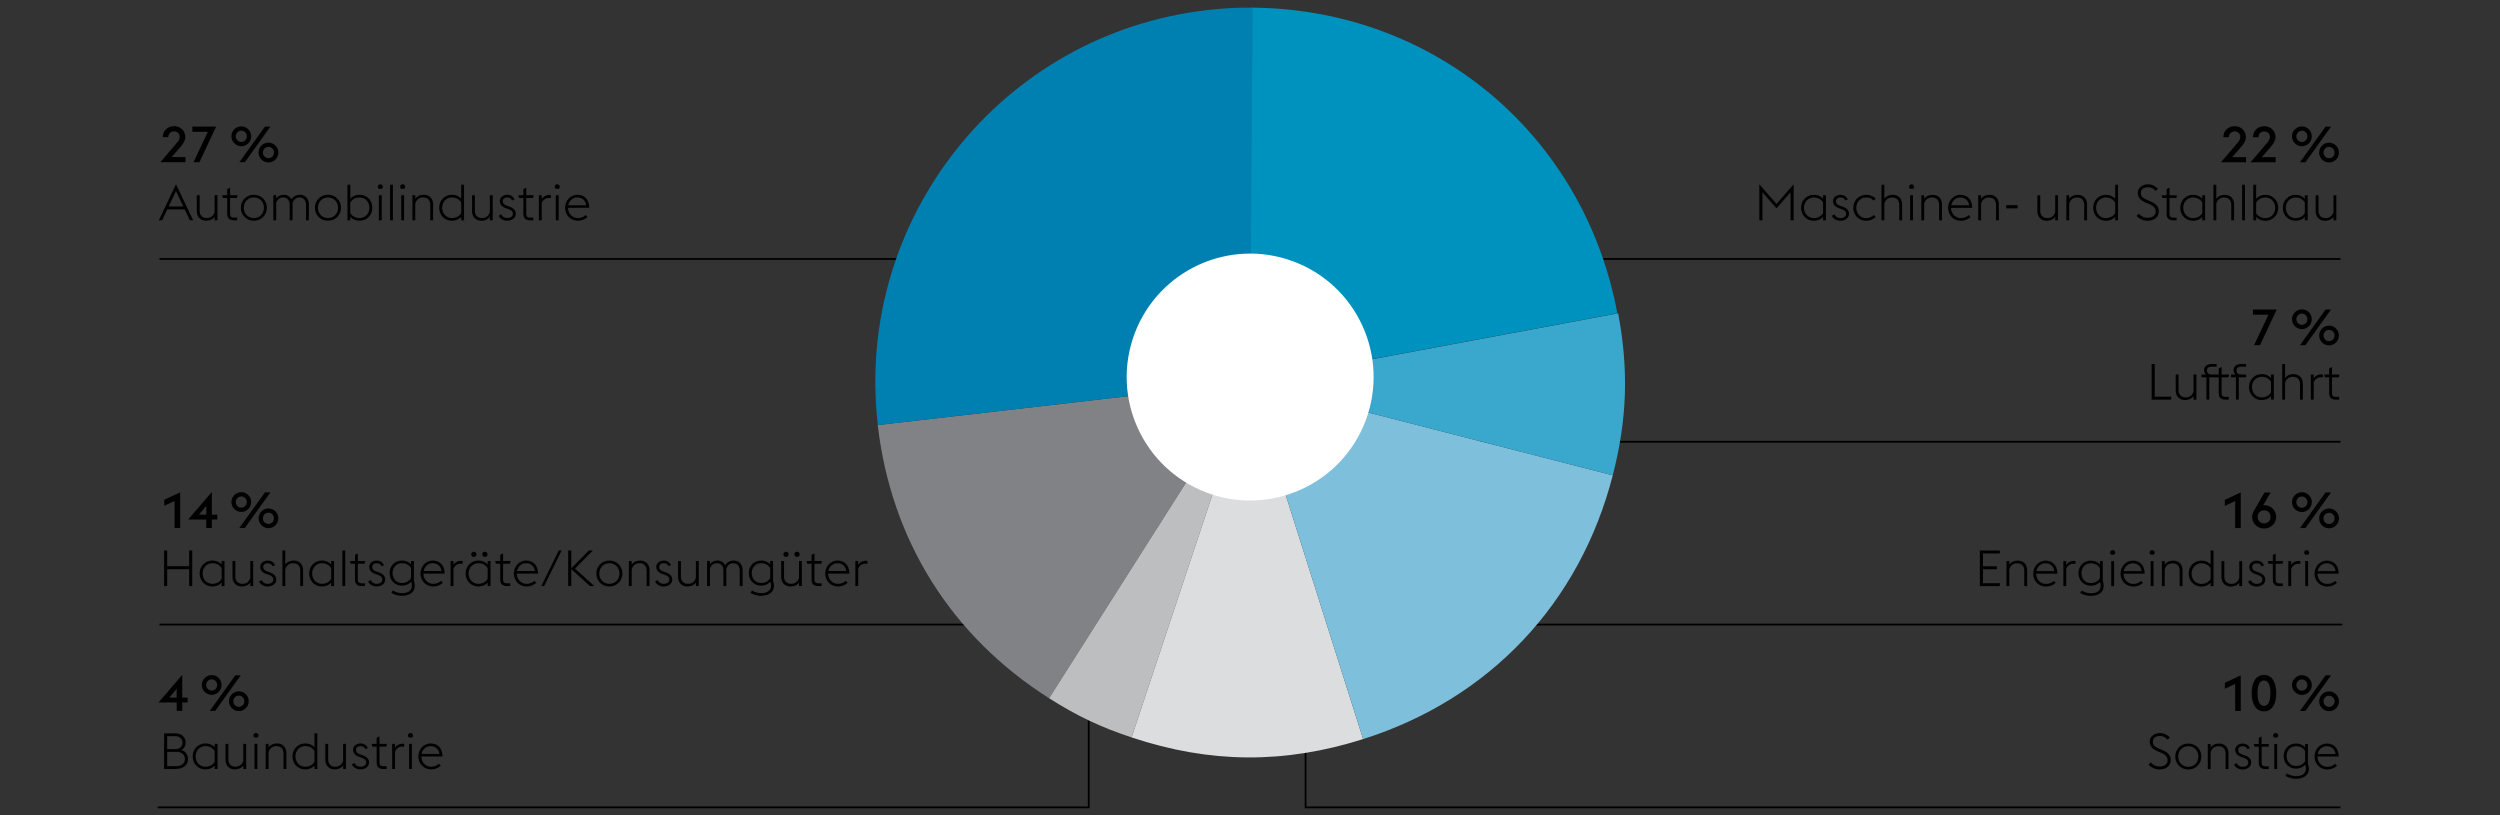
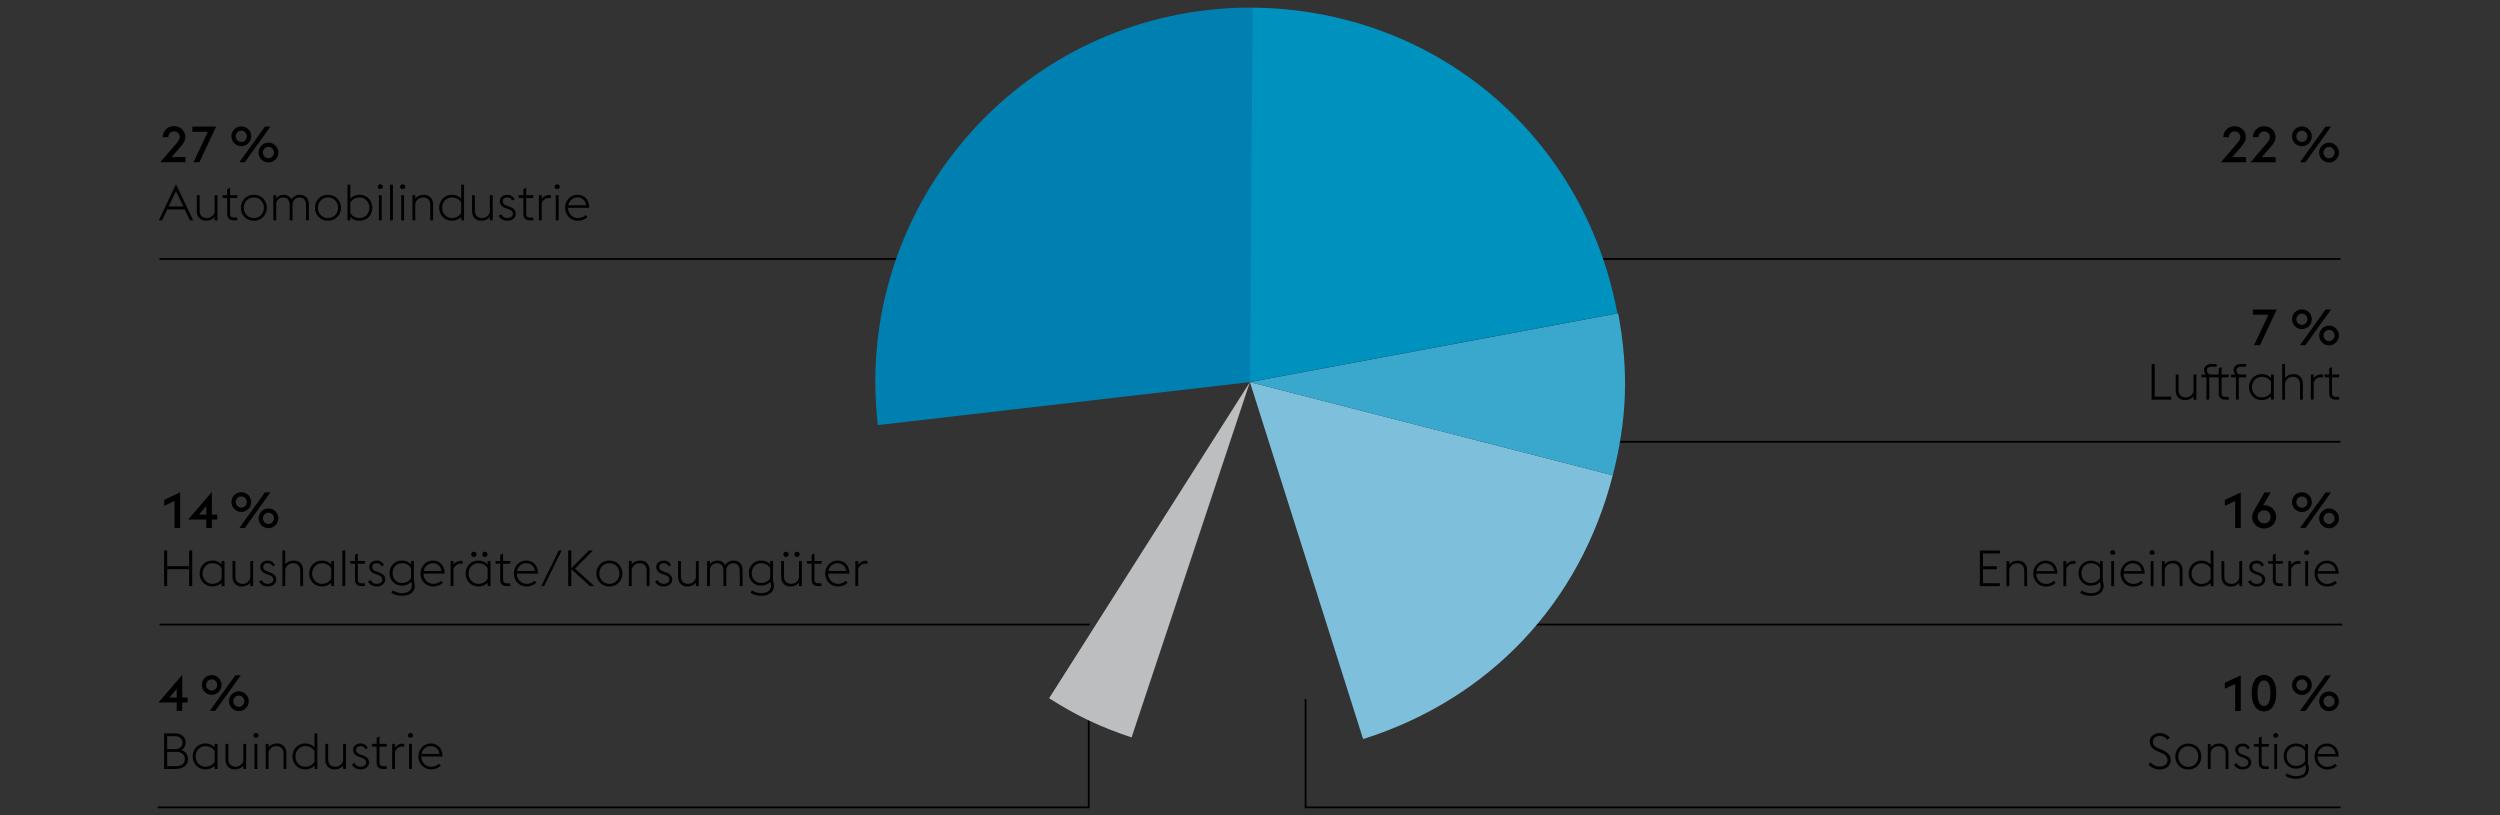
<svg xmlns="http://www.w3.org/2000/svg" version="1.0" width="1395" height="455" viewBox="0 0 1395 455">
  <rect x="0" y="0" width="1395" height="455" fill="#333333" stroke="none" />
  <style>.st1{fill:none;stroke:#000}</style>
  <g id="Grafiken">
    <path class="st1" d="M89 144.5h528.5V188M89 348.5h519M88 450.5h519.5V368M827.5 178v-33.5H1306M818 246.5h488M787.5 288v60.5H1307M728.5 390v60.5H1306" />
-     <path d="M697.452 213.218L585.398 389.625c-54.58-34.643-88.196-88.236-95.612-152.435l207.666-23.972z" fill="#808285" />
    <path d="M697.452 213.218l-66.031 198.263c-17.525-5.832-30.427-11.959-46.022-21.856l112.053-176.407z" fill="#bcbec0" />
-     <path d="M697.452 213.218l63.166 199.195c-44.024 13.946-85.378 13.648-129.197-.932l66.031-198.263z" fill="#dcddde" />
    <path d="M697.452 213.218l202.468 52.013c-18.392 71.535-68.868 124.862-139.302 147.182l-63.166-199.195z" fill="#7ebfdc" />
    <path d="M697.452 213.218l205.488-38.39c5.94 31.763 5.026 59.105-3.02 90.403l-202.468-52.013z" fill="#3aa7cd" />
    <path d="M697 213.218l1.505-208.955C800.104 4.994 883.822 75 902.488 174.828L697 213.218z" fill="#0092be" />
    <path d="M697.495 213.218l-207.666 23.973C476.585 122.545 558.823 18.876 673.516 5.639c9.173-1.058 16.25-1.44 25.484-1.375l-1.505 208.954z" fill="#0080b0" />
-     <path d="M633.062 186.269c13.324-35.633 53.01-53.719 88.643-40.395 35.633 13.32 53.719 53.01 40.396 88.643-13.32 35.633-53.01 53.719-88.643 40.396-35.633-13.325-53.719-53.012-40.396-88.644" fill="#fff" />
  </g>
  <g id="DE">
    <path d="M103.491 90.523H89.463l9.156-10.725c1.148-1.344 1.652-2.352 1.652-3.388 0-1.736-1.316-3.107-3.136-3.107s-3.192 1.371-3.192 3.107v.112h-3.108c0-3.5 2.716-6.104 6.3-6.104 3.612 0 6.244 2.604 6.244 6.076 0 2.24-1.4 3.977-3.276 6.188l-4.368 4.956h7.756v2.885zM115.979 73.527h-8.652v-2.884h13.272l-9.324 19.88h-3.304l8.008-16.996zM129.139 76.047c0-3.023 2.464-5.516 5.516-5.516 3.024 0 5.516 2.492 5.516 5.516s-2.492 5.517-5.516 5.517c-3.052-.001-5.516-2.493-5.516-5.517zm8.595 0c0-1.708-1.372-3.136-3.08-3.136-1.736 0-3.108 1.428-3.108 3.136s1.372 3.137 3.108 3.137c1.708 0 3.08-1.429 3.08-3.137zm10.108-5.403h3.052l-14.28 19.88h-3.052l14.28-19.88zm-3.555 14.475c0-3.023 2.464-5.516 5.516-5.516 3.024 0 5.516 2.492 5.516 5.516s-2.492 5.516-5.516 5.516c-3.053 0-5.516-2.491-5.516-5.516zm8.595 0c0-1.708-1.372-3.136-3.08-3.136-1.736 0-3.108 1.428-3.108 3.136s1.372 3.136 3.108 3.136c1.708 0 3.08-1.428 3.08-3.136zM98.199 102.825l9.604 20.104h-1.82l-2.912-6.076h-9.744l-2.884 6.076h-1.82l9.576-20.104zm-4.088 12.376h8.176l-4.088-8.596-4.088 8.596zM119.759 120.97c-1.148 1.624-2.996 2.184-4.788 2.184-2.94 0-5.152-2.016-5.152-5.376v-8.848h1.596v8.624c0 2.66 1.624 4.116 3.976 4.116s3.864-1.429 4.368-3.416v-9.324h1.596v14h-1.596v-1.96zM123.987 108.93h2.8v-3.416l1.596-.784v4.2h4.172l-.364 1.54h-3.808v8.708c0 1.54.56 2.212 2.268 2.212h1.708v1.54h-1.736c-2.492 0-3.836-1.036-3.836-3.696v-8.764h-2.436l-.364-1.54zM134.402 115.93c0-3.977 2.996-7.225 7.252-7.225s7.252 3.248 7.252 7.225c0 3.976-2.996 7.224-7.252 7.224s-7.252-3.249-7.252-7.224zm12.852 0c0-3.136-2.212-5.74-5.6-5.74-3.332 0-5.6 2.604-5.6 5.74s2.268 5.74 5.6 5.74c3.388 0 5.6-2.605 5.6-5.74zM170.746 114.306c0-2.632-1.512-4.116-3.612-4.116s-3.416 1.4-3.92 3.388c.028.168.028.336.028.504v8.849h-1.596v-8.624c0-2.632-1.54-4.116-3.64-4.116-1.96 0-3.332 1.232-3.892 3.024v9.716h-1.596v-14h1.596v1.819c1.12-1.512 2.8-2.044 4.312-2.044 1.792 0 3.36.925 4.172 2.576 1.232-1.987 3.192-2.576 4.76-2.576 2.94 0 4.984 2.017 4.984 5.376v8.849h-1.596v-8.625zM175.758 115.93c0-3.977 2.996-7.225 7.252-7.225s7.252 3.248 7.252 7.225c0 3.976-2.996 7.224-7.252 7.224s-7.252-3.249-7.252-7.224zm12.852 0c0-3.136-2.212-5.74-5.6-5.74-3.332 0-5.6 2.604-5.6 5.74s2.268 5.74 5.6 5.74c3.387 0 5.6-2.605 5.6-5.74zM193.874 103.05h1.596v7.84c1.344-1.456 3.08-2.185 5.18-2.185 4.172 0 7.112 3.248 7.112 7.225 0 3.976-2.94 7.224-7.112 7.224-2.1 0-3.836-.7-5.18-2.156v1.933h-1.596V103.05zm1.595 9.968v5.852c.868 1.568 2.688 2.801 5.18 2.801 3.22 0 5.46-2.604 5.46-5.74s-2.24-5.74-5.46-5.74c-2.492-.002-4.312 1.258-5.18 2.827zM210.813 104.226c0-.756.644-1.4 1.4-1.4.756 0 1.4.645 1.4 1.4 0 .476-.252.896-.616 1.147h-1.568a1.405 1.405 0 01-.616-1.147zm.588 4.704h1.596v14h-1.596v-14zM217.645 103.05h1.596v19.88h-1.596v-19.88zM223.3 104.226c0-.756.644-1.4 1.4-1.4.756 0 1.4.645 1.4 1.4 0 .476-.252.896-.616 1.147h-1.568a1.405 1.405 0 01-.616-1.147zm.589 4.704h1.596v14h-1.596v-14zM230.132 108.93h1.596v2.016c1.12-1.68 2.968-2.24 4.816-2.24 2.94 0 5.124 2.017 5.124 5.376v8.849h-1.596v-8.624c0-2.66-1.596-4.116-3.948-4.116-2.408 0-3.864 1.456-4.396 3.444v9.296h-1.596V108.93zM257.348 121.025c-1.344 1.428-3.108 2.128-5.152 2.128-4.172 0-7.112-3.248-7.112-7.224 0-3.977 2.94-7.225 7.112-7.225 2.044 0 3.808.7 5.152 2.156v-7.812h1.596v19.88h-1.596v-1.903zm0-2.156v-5.907c-.896-1.54-2.688-2.772-5.152-2.772-3.22 0-5.46 2.604-5.46 5.74s2.24 5.74 5.46 5.74c2.492 0 4.284-1.232 5.152-2.801zM273.335 120.97c-1.148 1.624-2.996 2.184-4.788 2.184-2.94 0-5.152-2.016-5.152-5.376v-8.848h1.596v8.624c0 2.66 1.624 4.116 3.976 4.116s3.864-1.429 4.368-3.416v-9.324h1.596v14h-1.596v-1.96zM278.263 120.409l1.372-.84c.756 1.344 1.792 2.101 3.416 2.101 1.736 0 3.136-.868 3.136-2.297 0-1.371-.756-2.1-2.772-2.8l-1.288-.448c-2.52-.896-3.22-2.491-3.22-3.976 0-1.904 1.736-3.444 4.228-3.444 1.764 0 3.276.925 3.976 2.576l-1.372.588c-.42-1.008-1.316-1.68-2.66-1.68-1.372 0-2.52.729-2.52 1.988 0 1.092.42 1.96 2.324 2.632l1.372.476c2.352.84 3.556 2.128 3.556 4.061 0 1.987-1.764 3.808-4.844 3.808-1.988-.001-3.863-.98-4.704-2.745zM289.239 108.93h2.8v-3.416l1.596-.784v4.2h4.172l-.364 1.54h-3.808v8.708c0 1.54.56 2.212 2.268 2.212h1.708v1.54h-1.736c-2.492 0-3.836-1.036-3.836-3.696v-8.764h-2.436l-.364-1.54zM300.691 108.93h1.596v2.128c.952-1.428 2.492-2.212 4.2-2.212.308 0 .616.027.924.084v1.651a4.865 4.865 0 00-1.092-.14c-1.82 0-3.416 1.12-4.032 2.912v9.576h-1.596V108.93zM309.538 104.226c0-.756.644-1.4 1.4-1.4.756 0 1.4.645 1.4 1.4 0 .476-.252.896-.616 1.147h-1.568a1.405 1.405 0 01-.616-1.147zm.588 4.704h1.596v14h-1.596v-14zM315.334 115.93c0-4.004 3.052-7.225 6.832-7.225 3.668 0 6.524 2.324 6.636 7.252h-11.816c0 3.137 2.296 5.713 5.46 5.713 1.904 0 3.332-.729 4.368-1.708l1.008 1.119c-1.204 1.12-2.968 2.072-5.376 2.072-4.144 0-7.112-3.248-7.112-7.223zm1.764-1.401h9.94c-.308-2.884-2.436-4.34-4.928-4.34-2.408 0-4.508 1.737-5.012 4.34z" />
    <g>
      <path d="M98.591 391.974H88.455l13.244-15.4v12.685h2.996v2.716h-2.996v4.704h-3.108v-4.705zm0-7.617l-4.088 4.9h4.088v-4.9zM112.619 382.201c0-3.023 2.464-5.516 5.516-5.516 3.024 0 5.516 2.492 5.516 5.516s-2.492 5.517-5.516 5.517c-3.052 0-5.516-2.492-5.516-5.517zm8.595 0c0-1.708-1.372-3.136-3.08-3.136-1.736 0-3.108 1.428-3.108 3.136s1.372 3.137 3.108 3.137c1.708 0 3.08-1.429 3.08-3.137zm10.108-5.403h3.052l-14.28 19.88h-3.052l14.28-19.88zm-3.555 14.475c0-3.023 2.464-5.516 5.516-5.516 3.024 0 5.516 2.492 5.516 5.516s-2.492 5.516-5.516 5.516c-3.053 0-5.516-2.491-5.516-5.516zm8.595 0c0-1.708-1.372-3.136-3.08-3.136-1.736 0-3.108 1.428-3.108 3.136s1.372 3.136 3.108 3.136c1.708 0 3.08-1.428 3.08-3.136z" />
    </g>
    <g>
      <path d="M91.563 409.206h6.076c3.892 0 5.936 2.38 5.936 4.956 0 2.212-.98 3.612-2.408 4.368 2.044.588 3.724 2.239 3.724 5.096 0 3.64-2.94 5.46-7.364 5.46h-5.964v-19.88zm6.328 8.792c2.52 0 3.948-1.54 3.948-3.584 0-1.96-1.428-3.612-3.948-3.612h-4.592v7.196h4.592zm.392 9.492c3.276 0 4.872-1.624 4.872-3.948 0-2.296-1.568-4.004-4.844-4.004h-5.012v7.952h4.984zM119.787 427.182c-1.344 1.429-3.108 2.128-5.152 2.128-4.172 0-7.112-3.248-7.112-7.224s2.94-7.224 7.112-7.224c2.044 0 3.808.699 5.152 2.155v-1.932h1.596v14h-1.596v-1.903zm0-2.156v-5.908c-.896-1.54-2.688-2.772-5.152-2.772-3.22 0-5.46 2.604-5.46 5.74s2.24 5.74 5.46 5.74c2.492 0 4.284-1.232 5.152-2.8zM135.774 427.126c-1.148 1.624-2.996 2.184-4.788 2.184-2.94 0-5.152-2.016-5.152-5.376v-8.848h1.596v8.624c0 2.66 1.624 4.116 3.976 4.116s3.864-1.428 4.368-3.416v-9.324h1.596v14h-1.596v-1.96zM141.43 410.382c0-.756.644-1.399 1.4-1.399.756 0 1.4.644 1.4 1.399 0 .477-.252.896-.616 1.148h-1.568a1.406 1.406 0 01-.616-1.148zm.589 4.704h1.596v14h-1.596v-14zM148.262 415.086h1.596v2.016c1.12-1.68 2.968-2.239 4.816-2.239 2.94 0 5.124 2.016 5.124 5.376v8.848h-1.596v-8.624c0-2.66-1.596-4.116-3.948-4.116-2.408 0-3.864 1.456-4.396 3.444v9.296h-1.596v-14.001zM175.478 427.182c-1.344 1.429-3.108 2.128-5.152 2.128-4.172 0-7.112-3.248-7.112-7.224s2.94-7.224 7.112-7.224c2.044 0 3.808.699 5.152 2.155v-7.812h1.596v19.88h-1.596v-1.903zm0-2.156v-5.908c-.896-1.54-2.688-2.772-5.152-2.772-3.22 0-5.46 2.604-5.46 5.74s2.24 5.74 5.46 5.74c2.492 0 4.284-1.232 5.152-2.8zM191.465 427.126c-1.148 1.624-2.996 2.184-4.788 2.184-2.94 0-5.152-2.016-5.152-5.376v-8.848h1.596v8.624c0 2.66 1.624 4.116 3.976 4.116s3.864-1.428 4.368-3.416v-9.324h1.596v14h-1.596v-1.96zM196.393 426.566l1.372-.841c.756 1.345 1.792 2.101 3.416 2.101 1.736 0 3.136-.868 3.136-2.296 0-1.372-.756-2.101-2.772-2.801l-1.288-.447c-2.52-.896-3.22-2.492-3.22-3.977 0-1.903 1.736-3.443 4.228-3.443 1.764 0 3.276.924 3.976 2.575l-1.372.589c-.42-1.009-1.316-1.681-2.66-1.681-1.372 0-2.52.729-2.52 1.988 0 1.092.42 1.96 2.324 2.632l1.372.477c2.352.84 3.556 2.128 3.556 4.06 0 1.988-1.764 3.808-4.844 3.808-1.988 0-3.864-.98-4.704-2.744zM207.369 415.086h2.8v-3.416l1.596-.784v4.2h4.172l-.364 1.54h-3.808v8.708c0 1.54.56 2.212 2.268 2.212h1.708v1.54h-1.736c-2.492 0-3.836-1.036-3.836-3.696v-8.764h-2.436l-.364-1.54zM218.821 415.086h1.596v2.128c.952-1.428 2.492-2.212 4.2-2.212.308 0 .616.028.924.084v1.652a4.866 4.866 0 00-1.092-.141c-1.82 0-3.416 1.12-4.032 2.912v9.576h-1.596v-13.999zM227.668 410.382c0-.756.644-1.399 1.4-1.399.756 0 1.4.644 1.4 1.399 0 .477-.252.896-.616 1.148h-1.568a1.406 1.406 0 01-.616-1.148zm.588 4.704h1.596v14h-1.596v-14zM233.464 422.086c0-4.004 3.052-7.224 6.832-7.224 3.668 0 6.524 2.323 6.636 7.252h-11.816c0 3.136 2.296 5.712 5.46 5.712 1.904 0 3.332-.729 4.368-1.708l1.008 1.12c-1.204 1.12-2.968 2.071-5.376 2.071-4.144.001-7.112-3.247-7.112-7.223zm1.764-1.4h9.94c-.308-2.884-2.436-4.34-4.928-4.34-2.408 0-4.508 1.736-5.012 4.34z" />
    </g>
    <g>
      <path d="M97.415 279.527l-5.768 2.688v-3.332l8.876-4.144v19.88h-3.108v-15.092zM115.111 289.915h-10.136l13.244-15.4V287.2h2.996v2.716h-2.996v4.704h-3.108v-4.705zm0-7.616l-4.088 4.9h4.088v-4.9zM129.139 280.143c0-3.023 2.464-5.516 5.516-5.516 3.024 0 5.516 2.492 5.516 5.516s-2.492 5.517-5.516 5.517c-3.052-.001-5.516-2.493-5.516-5.517zm8.595 0c0-1.708-1.372-3.136-3.08-3.136-1.736 0-3.108 1.428-3.108 3.136s1.372 3.137 3.108 3.137c1.708-.001 3.08-1.429 3.08-3.137zm10.108-5.404h3.052l-14.28 19.88h-3.052l14.28-19.88zm-3.555 14.476c0-3.023 2.464-5.516 5.516-5.516 3.024 0 5.516 2.492 5.516 5.516s-2.492 5.516-5.516 5.516c-3.053-.001-5.516-2.492-5.516-5.516zm8.595 0c0-1.708-1.372-3.136-3.08-3.136-1.736 0-3.108 1.428-3.108 3.136s1.372 3.136 3.108 3.136c1.708 0 3.08-1.428 3.08-3.136z" />
    </g>
    <g>
      <path d="M91.563 307.146h1.736v8.792h12.236v-8.792h1.736v19.88h-1.736v-9.408H93.299v9.408h-1.736v-19.88zM123.679 325.121c-1.344 1.428-3.108 2.128-5.152 2.128-4.172 0-7.112-3.248-7.112-7.224 0-3.977 2.94-7.225 7.112-7.225 2.044 0 3.808.7 5.152 2.156v-1.932h1.596v14h-1.596v-1.903zm0-2.156v-5.907c-.896-1.54-2.688-2.772-5.152-2.772-3.22 0-5.46 2.604-5.46 5.74s2.24 5.74 5.46 5.74c2.492 0 4.284-1.233 5.152-2.801zM139.667 325.065c-1.148 1.624-2.996 2.184-4.788 2.184-2.94 0-5.152-2.016-5.152-5.376v-8.848h1.596v8.624c0 2.66 1.624 4.116 3.976 4.116s3.864-1.429 4.368-3.416v-9.324h1.596v14h-1.596v-1.96zM144.594 324.505l1.372-.84c.756 1.344 1.792 2.101 3.416 2.101 1.736 0 3.136-.868 3.136-2.297 0-1.371-.756-2.1-2.772-2.8l-1.288-.448c-2.52-.896-3.22-2.491-3.22-3.976 0-1.904 1.736-3.444 4.228-3.444 1.764 0 3.276.925 3.976 2.576l-1.372.588c-.42-1.008-1.316-1.68-2.66-1.68-1.372 0-2.52.729-2.52 1.988 0 1.092.42 1.96 2.324 2.632l1.372.476c2.352.84 3.556 2.128 3.556 4.061 0 1.987-1.764 3.808-4.844 3.808-1.987-.001-3.863-.98-4.704-2.745zM157.586 307.146h1.596v7.896c1.12-1.68 2.968-2.24 4.816-2.24 2.94 0 5.124 2.017 5.124 5.376v8.849h-1.596v-8.624c0-2.66-1.596-4.116-3.948-4.116-2.408 0-3.864 1.456-4.396 3.444v9.296h-1.596v-19.881zM184.802 325.121c-1.344 1.428-3.108 2.128-5.152 2.128-4.172 0-7.112-3.248-7.112-7.224 0-3.977 2.94-7.225 7.112-7.225 2.044 0 3.808.7 5.152 2.156v-1.932h1.596v14h-1.596v-1.903zm0-2.156v-5.907c-.896-1.54-2.688-2.772-5.152-2.772-3.22 0-5.46 2.604-5.46 5.74s2.24 5.74 5.46 5.74c2.492 0 4.284-1.233 5.152-2.801zM191.046 307.146h1.596v19.88h-1.596v-19.88zM195.273 313.025h2.8v-3.416l1.596-.784v4.2h4.172l-.364 1.54h-3.808v8.708c0 1.54.56 2.212 2.268 2.212h1.708v1.54h-1.736c-2.492 0-3.836-1.036-3.836-3.696v-8.764h-2.436l-.364-1.54zM205.409 324.505l1.372-.84c.756 1.344 1.792 2.101 3.416 2.101 1.736 0 3.136-.868 3.136-2.297 0-1.371-.756-2.1-2.772-2.8l-1.288-.448c-2.52-.896-3.22-2.491-3.22-3.976 0-1.904 1.736-3.444 4.228-3.444 1.764 0 3.276.925 3.976 2.576l-1.372.588c-.42-1.008-1.316-1.68-2.66-1.68-1.372 0-2.52.729-2.52 1.988 0 1.092.42 1.96 2.324 2.632l1.372.476c2.352.84 3.556 2.128 3.556 4.061 0 1.987-1.764 3.808-4.844 3.808-1.988-.001-3.864-.98-4.704-2.745zM218.373 330.777l.84-1.344c1.204.896 3.276 1.539 5.236 1.539 2.688 0 5.348-1.147 5.348-4.144 0-.644-.112-1.596-.42-2.184-1.316 1.428-2.996 2.128-5.068 2.128-4.144 0-6.888-3.137-6.888-6.973 0-3.863 2.744-7 6.888-7 2.072 0 3.696.7 5.04 2.101v-1.876h1.596v11.116c.336.924.504 1.903.504 2.716 0 4.06-3.64 5.6-7.196 5.6-2.1.001-4.368-.643-5.88-1.679zm10.976-8.204v-5.572c-.84-1.54-2.576-2.716-5.04-2.716-3.22 0-5.236 2.437-5.236 5.516 0 3.024 2.016 5.488 5.236 5.488 2.463 0 4.2-1.204 5.04-2.716zM234.641 320.025c0-4.004 3.052-7.225 6.832-7.225 3.668 0 6.524 2.324 6.636 7.252h-11.816c0 3.137 2.296 5.713 5.46 5.713 1.904 0 3.332-.729 4.368-1.708l1.008 1.119c-1.204 1.12-2.968 2.072-5.376 2.072-4.145.001-7.112-3.247-7.112-7.223zm1.763-1.4h9.94c-.308-2.884-2.436-4.34-4.928-4.34-2.408 0-4.507 1.736-5.012 4.34zM251.44 313.025h1.596v2.128c.952-1.428 2.492-2.212 4.2-2.212.308 0 .616.027.924.084v1.651a4.865 4.865 0 00-1.092-.14c-1.82 0-3.416 1.12-4.032 2.912v9.576h-1.596v-13.999zM272.104 325.121c-1.344 1.428-3.108 2.128-5.152 2.128-4.172 0-7.112-3.248-7.112-7.224 0-3.977 2.94-7.225 7.112-7.225 2.044 0 3.808.7 5.152 2.156v-1.932h1.596v14h-1.596v-1.903zm0-2.156v-5.907c-.896-1.54-2.688-2.772-5.152-2.772-3.22 0-5.46 2.604-5.46 5.74s2.24 5.74 5.46 5.74c2.492 0 4.284-1.233 5.152-2.801zm-9.156-13.636c0-.812.644-1.456 1.456-1.456s1.456.645 1.456 1.456c0 .812-.644 1.456-1.456 1.456s-1.456-.643-1.456-1.456zm6.16 0c0-.812.644-1.456 1.456-1.456.812 0 1.456.645 1.456 1.456 0 .812-.644 1.456-1.456 1.456a1.445 1.445 0 01-1.456-1.456zM276.332 313.025h2.8v-3.416l1.596-.784v4.2h4.172l-.364 1.54h-3.808v8.708c0 1.54.56 2.212 2.268 2.212h1.708v1.54h-1.736c-2.492 0-3.836-1.036-3.836-3.696v-8.764h-2.436l-.364-1.54zM286.747 320.025c0-4.004 3.052-7.225 6.832-7.225 3.668 0 6.524 2.324 6.636 7.252h-11.816c0 3.137 2.296 5.713 5.46 5.713 1.904 0 3.332-.729 4.368-1.708l1.008 1.119c-1.204 1.12-2.968 2.072-5.376 2.072-4.144.001-7.112-3.247-7.112-7.223zm1.764-1.4h9.94c-.308-2.884-2.436-4.34-4.928-4.34-2.408 0-4.508 1.736-5.012 4.34zM311.807 307.146h1.596l-9.772 19.88h-1.596l9.772-19.88zM317.042 307.146h1.736v9.939l9.856-9.939h2.24l-10.024 10.136 10.78 9.744h-2.436l-10.416-9.464v9.464h-1.736v-19.88zM332.778 320.025c0-3.977 2.996-7.225 7.252-7.225s7.252 3.248 7.252 7.225c0 3.976-2.996 7.224-7.252 7.224s-7.252-3.248-7.252-7.224zm12.852 0c0-3.136-2.212-5.74-5.6-5.74-3.332 0-5.6 2.604-5.6 5.74s2.268 5.74 5.6 5.74c3.388.001 5.6-2.604 5.6-5.74zM350.894 313.025h1.596v2.016c1.12-1.68 2.968-2.24 4.816-2.24 2.94 0 5.124 2.017 5.124 5.376v8.849h-1.596v-8.624c0-2.66-1.596-4.116-3.948-4.116-2.408 0-3.864 1.456-4.396 3.444v9.296h-1.596v-14.001zM365.565 324.505l1.372-.84c.756 1.344 1.792 2.101 3.416 2.101 1.736 0 3.136-.868 3.136-2.297 0-1.371-.756-2.1-2.772-2.8l-1.288-.448c-2.52-.896-3.22-2.491-3.22-3.976 0-1.904 1.736-3.444 4.228-3.444 1.764 0 3.276.925 3.976 2.576l-1.372.588c-.42-1.008-1.316-1.68-2.66-1.68-1.372 0-2.52.729-2.52 1.988 0 1.092.42 1.96 2.324 2.632l1.372.476c2.352.84 3.556 2.128 3.556 4.061 0 1.987-1.764 3.808-4.844 3.808-1.987-.001-3.863-.98-4.704-2.745zM388.301 325.065c-1.148 1.624-2.996 2.184-4.788 2.184-2.94 0-5.152-2.016-5.152-5.376v-8.848h1.596v8.624c0 2.66 1.624 4.116 3.976 4.116s3.864-1.429 4.368-3.416v-9.324h1.596v14h-1.596v-1.96zM412.773 318.401c0-2.632-1.512-4.116-3.612-4.116s-3.416 1.4-3.92 3.388c.028.168.028.336.028.504v8.849h-1.596v-8.624c0-2.632-1.54-4.116-3.64-4.116-1.96 0-3.332 1.232-3.892 3.024v9.716h-1.596v-14h1.596v1.819c1.12-1.512 2.8-2.044 4.312-2.044 1.792 0 3.36.925 4.172 2.576 1.232-1.987 3.192-2.576 4.76-2.576 2.94 0 4.984 2.017 4.984 5.376v8.849h-1.596v-8.625zM418.793 330.777l.84-1.344c1.204.896 3.276 1.539 5.236 1.539 2.688 0 5.348-1.147 5.348-4.144 0-.644-.112-1.596-.42-2.184-1.316 1.428-2.996 2.128-5.068 2.128-4.144 0-6.888-3.137-6.888-6.973 0-3.863 2.744-7 6.888-7 2.072 0 3.696.7 5.04 2.101v-1.876h1.596v11.116c.336.924.504 1.903.504 2.716 0 4.06-3.64 5.6-7.196 5.6-2.1.001-4.368-.643-5.88-1.679zm10.976-8.204v-5.572c-.84-1.54-2.576-2.716-5.04-2.716-3.22 0-5.236 2.437-5.236 5.516 0 3.024 2.016 5.488 5.236 5.488 2.464 0 4.2-1.204 5.04-2.716zM445.841 325.065c-1.148 1.624-2.996 2.184-4.788 2.184-2.94 0-5.152-2.016-5.152-5.376v-8.848h1.596v8.624c0 2.66 1.624 4.116 3.976 4.116s3.864-1.429 4.368-3.416v-9.324h1.596v14h-1.596v-1.96zm-8.708-15.736c0-.812.644-1.456 1.456-1.456s1.456.645 1.456 1.456c0 .812-.644 1.456-1.456 1.456s-1.456-.643-1.456-1.456zm6.16 0c0-.812.644-1.456 1.456-1.456s1.456.645 1.456 1.456c0 .812-.644 1.456-1.456 1.456s-1.456-.643-1.456-1.456zM450.069 313.025h2.8v-3.416l1.596-.784v4.2h4.172l-.364 1.54h-3.808v8.708c0 1.54.56 2.212 2.268 2.212h1.708v1.54h-1.736c-2.492 0-3.836-1.036-3.836-3.696v-8.764h-2.436l-.364-1.54zM460.484 320.025c0-4.004 3.052-7.225 6.832-7.225 3.668 0 6.524 2.324 6.636 7.252h-11.816c0 3.137 2.296 5.713 5.46 5.713 1.904 0 3.332-.729 4.368-1.708l1.008 1.119c-1.204 1.12-2.968 2.072-5.376 2.072-4.144.001-7.112-3.247-7.112-7.223zm1.764-1.4h9.94c-.308-2.884-2.436-4.34-4.928-4.34-2.408 0-4.508 1.736-5.012 4.34zM477.284 313.025h1.596v2.128c.952-1.428 2.492-2.212 4.2-2.212.308 0 .616.027.924.084v1.651a4.865 4.865 0 00-1.092-.14c-1.82 0-3.416 1.12-4.032 2.912v9.576h-1.596v-13.999z" />
    </g>
    <g>
      <path d="M1265.793 175.611h-8.652v-2.884h13.272l-9.324 19.88h-3.304l8.008-16.996zM1278.952 178.131c0-3.023 2.464-5.516 5.516-5.516 3.024 0 5.517 2.492 5.517 5.516s-2.492 5.517-5.517 5.517c-3.052-.001-5.516-2.493-5.516-5.517zm8.596 0c0-1.708-1.372-3.136-3.08-3.136-1.735 0-3.107 1.428-3.107 3.136s1.372 3.137 3.107 3.137c1.708 0 3.08-1.429 3.08-3.137zm10.108-5.403h3.052l-14.28 19.88h-3.052l14.28-19.88zm-3.556 14.475c0-3.023 2.464-5.516 5.517-5.516 3.023 0 5.516 2.492 5.516 5.516s-2.492 5.516-5.516 5.516c-3.054 0-5.517-2.491-5.517-5.516zm8.596 0c0-1.708-1.372-3.136-3.08-3.136-1.736 0-3.108 1.428-3.108 3.136s1.372 3.136 3.108 3.136c1.708 0 3.08-1.428 3.08-3.136z" />
    </g>
    <g>
      <path d="M1253.305 90.549h-14.028l9.156-10.725c1.147-1.344 1.651-2.352 1.651-3.388 0-1.736-1.315-3.107-3.136-3.107-1.819 0-3.191 1.371-3.191 3.107v.112h-3.108c0-3.5 2.716-6.104 6.3-6.104 3.612 0 6.244 2.604 6.244 6.076 0 2.24-1.4 3.977-3.276 6.188l-4.367 4.956h7.756v2.885zM1269.824 90.549h-14.028l9.156-10.725c1.147-1.344 1.651-2.352 1.651-3.388 0-1.736-1.315-3.107-3.136-3.107-1.819 0-3.191 1.371-3.191 3.107v.112h-3.108c0-3.5 2.716-6.104 6.3-6.104 3.612 0 6.244 2.604 6.244 6.076 0 2.24-1.4 3.977-3.276 6.188l-4.367 4.956h7.756v2.885zM1278.951 76.072c0-3.023 2.464-5.516 5.516-5.516 3.024 0 5.517 2.492 5.517 5.516s-2.492 5.517-5.517 5.517c-3.052 0-5.516-2.492-5.516-5.517zm8.596 0c0-1.708-1.372-3.136-3.08-3.136-1.735 0-3.107 1.428-3.107 3.136s1.372 3.137 3.107 3.137c1.708 0 3.08-1.429 3.08-3.137zm10.108-5.403h3.052l-14.28 19.88h-3.052l14.28-19.88zm-3.556 14.476c0-3.023 2.464-5.516 5.517-5.516 3.023 0 5.516 2.492 5.516 5.516s-2.492 5.516-5.516 5.516a5.527 5.527 0 01-5.517-5.516zm8.596 0c0-1.708-1.372-3.136-3.08-3.136-1.736 0-3.108 1.428-3.108 3.136s1.372 3.136 3.108 3.136c1.708-.001 3.08-1.428 3.08-3.136z" />
    </g>
    <g>
-       <path d="M981.709 102.851l9.575 10.948 9.576-10.948v20.104h-1.736v-15.68l-7.84 9.016-7.84-9.016v15.68h-1.735v-20.104zM1017.268 121.051c-1.344 1.428-3.107 2.128-5.151 2.128-4.173 0-7.112-3.248-7.112-7.224 0-3.977 2.939-7.225 7.112-7.225 2.044 0 3.808.7 5.151 2.156v-1.932h1.596v14h-1.596v-1.903zm0-2.156v-5.907c-.896-1.54-2.688-2.772-5.151-2.772-3.221 0-5.46 2.604-5.46 5.74s2.239 5.74 5.46 5.74c2.49-.001 4.282-1.233 5.151-2.801zM1022.195 120.435l1.372-.84c.756 1.344 1.792 2.101 3.416 2.101 1.736 0 3.136-.868 3.136-2.297 0-1.371-.756-2.1-2.771-2.8l-1.288-.448c-2.521-.896-3.22-2.491-3.22-3.976 0-1.904 1.735-3.444 4.228-3.444 1.764 0 3.276.925 3.977 2.576l-1.372.588c-.421-1.008-1.316-1.68-2.66-1.68-1.372 0-2.521.729-2.521 1.988 0 1.092.42 1.96 2.324 2.632l1.372.476c2.352.84 3.556 2.128 3.556 4.061 0 1.987-1.764 3.808-4.844 3.808-1.989-.001-3.865-.981-4.705-2.745zM1034.151 115.955c0-3.977 2.996-7.225 7.112-7.225 2.407 0 4.172.952 5.348 2.072l-1.008 1.148c-1.036-.98-2.437-1.736-4.34-1.736-3.164 0-5.46 2.604-5.46 5.74s2.296 5.74 5.46 5.74c1.903 0 3.304-.757 4.34-1.736l1.008 1.147c-1.176 1.12-2.94 2.072-5.348 2.072-4.116.002-7.112-3.246-7.112-7.222zM1049.859 103.075h1.596v7.896c1.12-1.68 2.968-2.24 4.816-2.24 2.939 0 5.124 2.017 5.124 5.376v8.849h-1.597v-8.624c0-2.66-1.596-4.116-3.947-4.116-2.408 0-3.864 1.456-4.396 3.444v9.296h-1.596v-19.881zM1065.26 104.251c0-.756.644-1.4 1.399-1.4s1.4.645 1.4 1.4c0 .476-.252.896-.616 1.147h-1.568a1.406 1.406 0 01-.615-1.147zm.588 4.704h1.596v14h-1.596v-14zM1072.092 108.955h1.596v2.016c1.12-1.68 2.968-2.24 4.816-2.24 2.939 0 5.124 2.017 5.124 5.376v8.849h-1.597v-8.624c0-2.66-1.596-4.116-3.947-4.116-2.408 0-3.864 1.456-4.396 3.444v9.296h-1.596v-14.001zM1087.044 115.955c0-4.004 3.052-7.225 6.832-7.225 3.668 0 6.523 2.324 6.636 7.252h-11.815c0 3.137 2.296 5.713 5.46 5.713 1.903 0 3.332-.729 4.367-1.708l1.009 1.119c-1.204 1.12-2.969 2.072-5.376 2.072-4.145.001-7.113-3.247-7.113-7.223zm1.764-1.4h9.94c-.309-2.884-2.437-4.34-4.929-4.34-2.407 0-4.507 1.736-5.011 4.34zM1103.844 108.955h1.596v2.016c1.12-1.68 2.968-2.24 4.816-2.24 2.939 0 5.124 2.017 5.124 5.376v8.849h-1.597v-8.624c0-2.66-1.596-4.116-3.947-4.116-2.408 0-3.864 1.456-4.396 3.444v9.296h-1.596v-14.001zM1119.468 114.471h6.356v1.82h-6.356v-1.82zM1146.795 120.995c-1.148 1.624-2.996 2.184-4.788 2.184-2.94 0-5.152-2.016-5.152-5.376v-8.848h1.596v8.624c0 2.66 1.624 4.116 3.977 4.116 2.352 0 3.863-1.429 4.368-3.416v-9.324h1.596v14h-1.596v-1.96zM1153.039 108.955h1.596v2.016c1.12-1.68 2.968-2.24 4.816-2.24 2.939 0 5.124 2.017 5.124 5.376v8.849h-1.597v-8.624c0-2.66-1.596-4.116-3.947-4.116-2.408 0-3.864 1.456-4.396 3.444v9.296h-1.596v-14.001zM1180.255 121.051c-1.344 1.428-3.107 2.128-5.151 2.128-4.173 0-7.112-3.248-7.112-7.224 0-3.977 2.939-7.225 7.112-7.225 2.044 0 3.808.7 5.151 2.156v-7.812h1.596v19.88h-1.596v-1.903zm0-2.156v-5.907c-.896-1.54-2.688-2.772-5.151-2.772-3.221 0-5.46 2.604-5.46 5.74s2.239 5.74 5.46 5.74c2.491-.001 4.283-1.233 5.151-2.801zM1192.154 120.407l1.315-1.204c.98 1.204 2.688 2.323 4.845 2.323 2.716 0 4.536-1.344 4.536-3.415 0-2.213-1.372-3.248-3.641-4.257l-2.1-.896c-3.024-1.288-4.229-3.024-4.229-5.432 0-2.828 2.801-4.677 5.656-4.677 2.352 0 4.312 1.064 5.544 2.521l-1.288 1.204c-1.036-1.232-2.296-2.072-4.34-2.072-2.072 0-3.836 1.176-3.836 3.136 0 1.652.812 2.772 3.08 3.725l2.1.896c2.688 1.148 4.816 2.744 4.816 5.6 0 3.053-2.324 5.32-6.3 5.32-2.742 0-5.038-1.428-6.158-2.772zM1206.182 108.955h2.801v-3.416l1.596-.784v4.2h4.172l-.364 1.54h-3.808v8.708c0 1.54.56 2.212 2.268 2.212h1.708v1.54h-1.735c-2.492 0-3.836-1.036-3.836-3.696v-8.764h-2.437l-.365-1.54zM1228.861 121.051c-1.344 1.428-3.107 2.128-5.151 2.128-4.173 0-7.112-3.248-7.112-7.224 0-3.977 2.939-7.225 7.112-7.225 2.044 0 3.808.7 5.151 2.156v-1.932h1.596v14h-1.596v-1.903zm0-2.156v-5.907c-.896-1.54-2.688-2.772-5.151-2.772-3.221 0-5.46 2.604-5.46 5.74s2.239 5.74 5.46 5.74c2.491-.001 4.283-1.233 5.151-2.801zM1235.105 103.075h1.596v7.896c1.12-1.68 2.968-2.24 4.816-2.24 2.939 0 5.124 2.017 5.124 5.376v8.849h-1.597v-8.624c0-2.66-1.596-4.116-3.947-4.116-2.408 0-3.864 1.456-4.396 3.444v9.296h-1.596v-19.881zM1251.094 103.075h1.596v19.88h-1.596v-19.88zM1257.338 103.075h1.596v7.84c1.344-1.456 3.08-2.185 5.18-2.185 4.172 0 7.112 3.248 7.112 7.225 0 3.976-2.94 7.224-7.112 7.224-2.1 0-3.836-.7-5.18-2.156v1.933h-1.596v-19.881zm1.596 9.968v5.852c.868 1.568 2.688 2.801 5.18 2.801 3.221 0 5.46-2.604 5.46-5.74s-2.239-5.74-5.46-5.74c-2.492-.001-4.312 1.259-5.18 2.827zM1286.093 121.051c-1.344 1.428-3.107 2.128-5.151 2.128-4.173 0-7.112-3.248-7.112-7.224 0-3.977 2.939-7.225 7.112-7.225 2.044 0 3.808.7 5.151 2.156v-1.932h1.596v14h-1.596v-1.903zm0-2.156v-5.907c-.896-1.54-2.688-2.772-5.151-2.772-3.221 0-5.46 2.604-5.46 5.74s2.239 5.74 5.46 5.74c2.491-.001 4.283-1.233 5.151-2.801zM1302.081 120.995c-1.148 1.624-2.996 2.184-4.788 2.184-2.94 0-5.152-2.016-5.152-5.376v-8.848h1.596v8.624c0 2.66 1.624 4.116 3.977 4.116 2.352 0 3.863-1.429 4.368-3.416v-9.324h1.596v14h-1.596v-1.96z" />
-     </g>
+       </g>
    <g>
      <path d="M1247.229 279.576l-5.768 2.688v-3.332l8.876-4.144v19.88h-3.108v-15.092zM1256.692 288.396c0-1.372.56-2.604 1.204-3.724l5.712-9.884h3.416l-4.2 7.224c.28-.056.56-.084.84-.084 3.276 0 6.412 2.632 6.412 6.468 0 3.641-2.884 6.496-6.692 6.496-3.808 0-6.692-2.856-6.692-6.496zm10.276 0c0-1.96-1.399-3.64-3.584-3.64-2.156 0-3.584 1.68-3.584 3.64 0 1.988 1.428 3.641 3.584 3.641 2.184-.001 3.584-1.653 3.584-3.641zM1278.951 280.191c0-3.023 2.464-5.516 5.516-5.516 3.024 0 5.517 2.492 5.517 5.516s-2.492 5.517-5.517 5.517c-3.052 0-5.516-2.492-5.516-5.517zm8.596 0c0-1.708-1.372-3.136-3.08-3.136-1.735 0-3.107 1.428-3.107 3.136s1.372 3.137 3.107 3.137c1.708 0 3.08-1.429 3.08-3.137zm10.108-5.403h3.052l-14.28 19.88h-3.052l14.28-19.88zm-3.556 14.476c0-3.023 2.464-5.516 5.517-5.516 3.023 0 5.516 2.492 5.516 5.516s-2.492 5.516-5.516 5.516a5.527 5.527 0 01-5.517-5.516zm8.596 0c0-1.708-1.372-3.136-3.08-3.136-1.736 0-3.108 1.428-3.108 3.136s1.372 3.136 3.108 3.136c1.708-.001 3.08-1.428 3.08-3.136z" />
    </g>
    <g>
      <path d="M1247.229 381.637l-5.768 2.688v-3.332l8.876-4.144v19.88h-3.108v-15.092zM1256.44 386.788c0-6.02 2.38-10.164 6.859-10.164 4.48 0 6.86 4.145 6.86 10.164 0 6.021-2.38 10.164-6.86 10.164-4.479 0-6.859-4.143-6.859-10.164zm6.86-7.111c-2.436 0-3.611 2.743-3.611 7.111s1.176 7.112 3.611 7.112c2.437 0 3.612-2.744 3.612-7.112s-1.176-7.111-3.612-7.111zM1278.951 382.252c0-3.023 2.464-5.516 5.516-5.516 3.024 0 5.517 2.492 5.517 5.516s-2.492 5.517-5.517 5.517c-3.052 0-5.516-2.493-5.516-5.517zm8.596 0c0-1.708-1.372-3.136-3.08-3.136-1.735 0-3.107 1.428-3.107 3.136s1.372 3.137 3.107 3.137c1.708 0 3.08-1.429 3.08-3.137zm10.108-5.403h3.052l-14.28 19.88h-3.052l14.28-19.88zm-3.556 14.475c0-3.023 2.464-5.516 5.517-5.516 3.023 0 5.516 2.492 5.516 5.516s-2.492 5.516-5.516 5.516c-3.054 0-5.517-2.491-5.517-5.516zm8.596 0c0-1.708-1.372-3.136-3.08-3.136-1.736 0-3.108 1.428-3.108 3.136s1.372 3.136 3.108 3.136c1.708 0 3.08-1.428 3.08-3.136z" />
    </g>
    <g>
      <path d="M1104.768 307.194h11.144v1.651h-9.408v7.141h7.729v1.68h-7.729v7.756h9.408v1.652h-11.144v-19.88zM1119.607 313.074h1.596v2.016c1.12-1.68 2.968-2.24 4.816-2.24 2.939 0 5.124 2.017 5.124 5.376v8.849h-1.597v-8.624c0-2.66-1.596-4.116-3.947-4.116-2.408 0-3.864 1.456-4.396 3.444v9.296h-1.596v-14.001zM1134.56 320.074c0-4.004 3.052-7.225 6.832-7.225 3.668 0 6.523 2.324 6.636 7.252h-11.815c0 3.137 2.296 5.713 5.46 5.713 1.903 0 3.332-.729 4.367-1.708l1.009 1.119c-1.204 1.12-2.969 2.072-5.376 2.072-4.146.001-7.113-3.247-7.113-7.223zm1.763-1.4h9.94c-.309-2.884-2.437-4.34-4.929-4.34-2.406 0-4.507 1.736-5.011 4.34zM1151.359 313.074h1.596v2.128c.952-1.428 2.492-2.212 4.2-2.212.308 0 .616.027.924.084v1.651a4.865 4.865 0 00-1.092-.14c-1.82 0-3.416 1.12-4.032 2.912v9.576h-1.596v-13.999zM1160.767 330.826l.84-1.344c1.204.896 3.276 1.539 5.236 1.539 2.688 0 5.348-1.147 5.348-4.144 0-.644-.111-1.596-.42-2.184-1.315 1.428-2.996 2.128-5.067 2.128-4.145 0-6.889-3.137-6.889-6.973 0-3.863 2.744-7 6.889-7 2.071 0 3.695.7 5.039 2.101v-1.876h1.597v11.116c.336.924.504 1.903.504 2.716 0 4.06-3.64 5.6-7.196 5.6-2.101.001-4.37-.643-5.881-1.679zm10.975-8.204v-5.572c-.84-1.54-2.575-2.716-5.039-2.716-3.221 0-5.236 2.437-5.236 5.516 0 3.024 2.016 5.488 5.236 5.488 2.464 0 4.199-1.204 5.039-2.716zM1177.482 308.37c0-.756.644-1.4 1.399-1.4s1.4.645 1.4 1.4c0 .476-.252.896-.616 1.147h-1.568a1.404 1.404 0 01-.615-1.147zm.588 4.704h1.596v14h-1.596v-14zM1183.278 320.074c0-4.004 3.052-7.225 6.832-7.225 3.668 0 6.523 2.324 6.636 7.252h-11.815c0 3.137 2.296 5.713 5.46 5.713 1.903 0 3.332-.729 4.367-1.708l1.009 1.119c-1.204 1.12-2.969 2.072-5.376 2.072-4.145.001-7.113-3.247-7.113-7.223zm1.764-1.4h9.94c-.309-2.884-2.437-4.34-4.929-4.34-2.407 0-4.507 1.736-5.011 4.34zM1199.49 308.37c0-.756.644-1.4 1.399-1.4s1.4.645 1.4 1.4c0 .476-.252.896-.616 1.147h-1.568a1.404 1.404 0 01-.615-1.147zm.588 4.704h1.596v14h-1.596v-14zM1206.322 313.074h1.596v2.016c1.12-1.68 2.968-2.24 4.816-2.24 2.939 0 5.124 2.017 5.124 5.376v8.849h-1.597v-8.624c0-2.66-1.596-4.116-3.947-4.116-2.408 0-3.864 1.456-4.396 3.444v9.296h-1.596v-14.001zM1233.538 325.17c-1.344 1.428-3.107 2.128-5.151 2.128-4.173 0-7.112-3.248-7.112-7.224 0-3.977 2.939-7.225 7.112-7.225 2.044 0 3.808.7 5.151 2.156v-7.812h1.596v19.88h-1.596v-1.903zm0-2.156v-5.907c-.896-1.54-2.688-2.772-5.151-2.772-3.221 0-5.46 2.604-5.46 5.74s2.239 5.74 5.46 5.74c2.491-.001 4.283-1.233 5.151-2.801zM1249.526 325.114c-1.148 1.624-2.996 2.184-4.788 2.184-2.94 0-5.152-2.016-5.152-5.376v-8.848h1.596v8.624c0 2.66 1.624 4.116 3.977 4.116 2.352 0 3.863-1.429 4.368-3.416v-9.324h1.596v14h-1.596v-1.96zM1254.454 324.554l1.372-.84c.756 1.344 1.792 2.101 3.416 2.101 1.736 0 3.136-.868 3.136-2.297 0-1.371-.756-2.1-2.771-2.8l-1.288-.448c-2.521-.896-3.22-2.491-3.22-3.976 0-1.904 1.735-3.444 4.228-3.444 1.764 0 3.276.925 3.976 2.576l-1.371.588c-.42-1.008-1.316-1.68-2.66-1.68-1.372 0-2.521.729-2.521 1.988 0 1.092.42 1.96 2.324 2.632l1.372.476c2.352.84 3.556 2.128 3.556 4.061 0 1.987-1.764 3.808-4.844 3.808-1.989-.001-3.865-.981-4.705-2.745zM1265.43 313.074h2.801v-3.416l1.596-.784v4.2h4.172l-.364 1.54h-3.808v8.708c0 1.54.56 2.212 2.268 2.212h1.708v1.54h-1.735c-2.492 0-3.836-1.036-3.836-3.696v-8.764h-2.437l-.365-1.54zM1276.882 313.074h1.596v2.128c.952-1.428 2.492-2.212 4.2-2.212.308 0 .616.027.924.084v1.651a4.865 4.865 0 00-1.092-.14c-1.82 0-3.416 1.12-4.032 2.912v9.576h-1.596v-13.999zM1285.729 308.37c0-.756.644-1.4 1.399-1.4s1.4.645 1.4 1.4c0 .476-.252.896-.616 1.147h-1.568a1.404 1.404 0 01-.615-1.147zm.588 4.704h1.596v14h-1.596v-14zM1291.525 320.074c0-4.004 3.052-7.225 6.832-7.225 3.668 0 6.523 2.324 6.636 7.252h-11.815c0 3.137 2.296 5.713 5.46 5.713 1.903 0 3.332-.729 4.367-1.708l1.009 1.119c-1.204 1.12-2.969 2.072-5.376 2.072-4.145.001-7.113-3.247-7.113-7.223zm1.764-1.4h9.94c-.309-2.884-2.437-4.34-4.928-4.34-2.407 0-4.508 1.736-5.012 4.34z" />
    </g>
    <g>
      <path d="M1198.818 426.587l1.315-1.204c.98 1.204 2.688 2.324 4.845 2.324 2.716 0 4.536-1.345 4.536-3.416 0-2.212-1.372-3.248-3.641-4.256l-2.1-.896c-3.024-1.288-4.229-3.023-4.229-5.432 0-2.828 2.801-4.676 5.656-4.676 2.352 0 4.312 1.063 5.544 2.52l-1.288 1.204c-1.036-1.232-2.296-2.072-4.34-2.072-2.072 0-3.836 1.176-3.836 3.136 0 1.652.812 2.772 3.08 3.725l2.1.896c2.688 1.148 4.816 2.744 4.816 5.601 0 3.052-2.324 5.319-6.3 5.319-2.742-.002-5.038-1.429-6.158-2.773zM1213.826 422.135c0-3.976 2.996-7.224 7.252-7.224s7.252 3.248 7.252 7.224-2.996 7.224-7.252 7.224-7.252-3.249-7.252-7.224zm12.852 0c0-3.136-2.212-5.74-5.6-5.74-3.332 0-5.6 2.604-5.6 5.74s2.268 5.74 5.6 5.74c3.388 0 5.6-2.604 5.6-5.74zM1231.942 415.135h1.596v2.016c1.12-1.68 2.968-2.239 4.816-2.239 2.939 0 5.124 2.016 5.124 5.376v8.848h-1.597v-8.624c0-2.66-1.596-4.116-3.947-4.116-2.408 0-3.864 1.456-4.396 3.444v9.296h-1.596v-14.001zM1246.614 426.615l1.372-.841c.756 1.345 1.792 2.101 3.416 2.101 1.736 0 3.136-.868 3.136-2.296 0-1.372-.756-2.101-2.771-2.801l-1.288-.447c-2.521-.896-3.22-2.492-3.22-3.977 0-1.903 1.735-3.443 4.228-3.443 1.764 0 3.276.924 3.976 2.575l-1.371.589c-.42-1.009-1.316-1.681-2.66-1.681-1.372 0-2.521.729-2.521 1.988 0 1.092.42 1.96 2.324 2.632l1.372.477c2.352.84 3.556 2.128 3.556 4.06 0 1.988-1.764 3.808-4.844 3.808-1.989-.001-3.865-.98-4.705-2.744zM1257.59 415.135h2.801v-3.416l1.596-.784v4.2h4.172l-.364 1.54h-3.808v8.708c0 1.54.56 2.212 2.268 2.212h1.708v1.54h-1.735c-2.492 0-3.836-1.036-3.836-3.696v-8.764h-2.437l-.365-1.54zM1268.454 410.431c0-.756.644-1.399 1.399-1.399s1.4.644 1.4 1.399c0 .477-.252.896-.616 1.148h-1.568a1.408 1.408 0 01-.615-1.148zm.588 4.704h1.596v14h-1.596v-14zM1275.258 432.887l.84-1.344c1.204.896 3.276 1.54 5.236 1.54 2.688 0 5.348-1.148 5.348-4.145 0-.644-.111-1.596-.42-2.184-1.315 1.428-2.996 2.128-5.067 2.128-4.145 0-6.889-3.136-6.889-6.972 0-3.864 2.744-7 6.889-7 2.071 0 3.695.699 5.039 2.1v-1.876h1.597v11.116c.336.924.504 1.903.504 2.716 0 4.06-3.64 5.6-7.196 5.6-2.101 0-4.369-.643-5.881-1.679zm10.975-8.204v-5.572c-.84-1.539-2.575-2.716-5.039-2.716-3.221 0-5.236 2.437-5.236 5.517 0 3.023 2.016 5.487 5.236 5.487 2.464-.001 4.2-1.205 5.039-2.716zM1291.525 422.135c0-4.004 3.052-7.224 6.832-7.224 3.668 0 6.523 2.323 6.636 7.252h-11.815c0 3.136 2.296 5.712 5.46 5.712 1.903 0 3.332-.729 4.367-1.708l1.009 1.12c-1.204 1.12-2.969 2.071-5.376 2.071-4.145 0-7.113-3.248-7.113-7.223zm1.764-1.401h9.94c-.309-2.884-2.437-4.34-4.928-4.34-2.407.001-4.508 1.737-5.012 4.34z" />
    </g>
    <g>
      <path d="M1200.609 203.116h1.735v18.228h9.156v1.652h-10.892v-19.88zM1223.989 221.036c-1.148 1.624-2.996 2.184-4.788 2.184-2.94 0-5.152-2.016-5.152-5.376v-8.848h1.596v8.624c0 2.66 1.624 4.116 3.977 4.116 2.352 0 3.863-1.429 4.368-3.416v-9.324h1.596v14h-1.596v-1.96zM1228.441 208.996h2.548c-.7-.588-1.12-1.512-1.12-2.521 0-1.96 1.652-3.359 4.172-3.359h2.828v1.512h-2.912c-1.344 0-2.464.672-2.464 2.072 0 1.483 1.036 2.239 2.128 2.296h4.424v-3.416l1.597-.784v4.2h4.172l-.364 1.54h-3.808v8.708c0 1.54.56 2.212 2.268 2.212h1.708v1.54h-1.736c-2.492 0-3.836-1.036-3.836-3.696v-8.764h-5.264v12.46h-1.596v-12.46h-2.744v-1.54zM1244.905 208.996h2.548c-.7-.588-1.12-1.512-1.12-2.521 0-1.96 1.652-3.359 4.172-3.359h2.828v1.512h-2.912c-1.344 0-2.464.672-2.464 2.072 0 1.54 1.148 2.296 2.296 2.296h3.08v1.54h-4.088v12.46h-1.596v-12.46h-2.744v-1.54zM1267.221 221.092c-1.344 1.428-3.107 2.128-5.151 2.128-4.173 0-7.112-3.248-7.112-7.224 0-3.977 2.939-7.225 7.112-7.225 2.044 0 3.808.7 5.151 2.156v-1.932h1.596v14h-1.596v-1.903zm0-2.156v-5.907c-.896-1.54-2.688-2.772-5.151-2.772-3.221 0-5.46 2.604-5.46 5.74s2.239 5.74 5.46 5.74c2.491-.001 4.283-1.233 5.151-2.801zM1273.465 203.116h1.596v7.896c1.12-1.68 2.968-2.24 4.816-2.24 2.939 0 5.124 2.017 5.124 5.376v8.849h-1.597v-8.624c0-2.66-1.596-4.116-3.947-4.116-2.408 0-3.864 1.456-4.396 3.444v9.296h-1.596v-19.881zM1289.453 208.996h1.596v2.128c.952-1.428 2.492-2.212 4.2-2.212.308 0 .616.027.924.084v1.651a4.865 4.865 0 00-1.092-.14c-1.82 0-3.416 1.12-4.032 2.912v9.576h-1.596v-13.999zM1296.872 208.996h2.801v-3.416l1.596-.784v4.2h4.172l-.364 1.54h-3.808v8.708c0 1.54.56 2.212 2.268 2.212h1.708v1.54h-1.735c-2.492 0-3.836-1.036-3.836-3.696v-8.764h-2.437l-.365-1.54z" />
    </g>
  </g>
</svg>